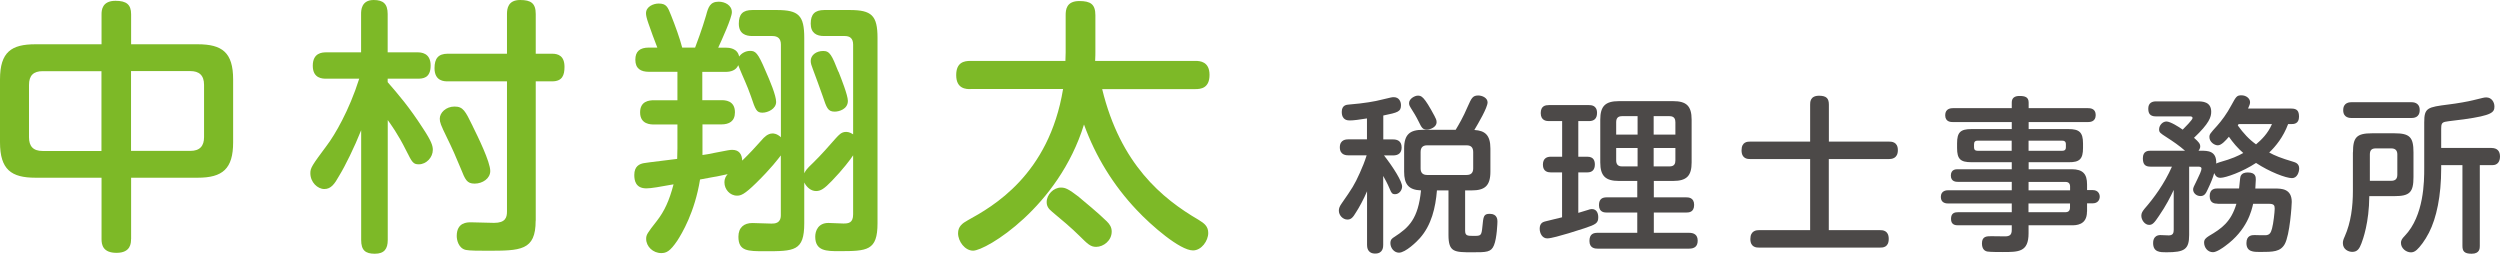
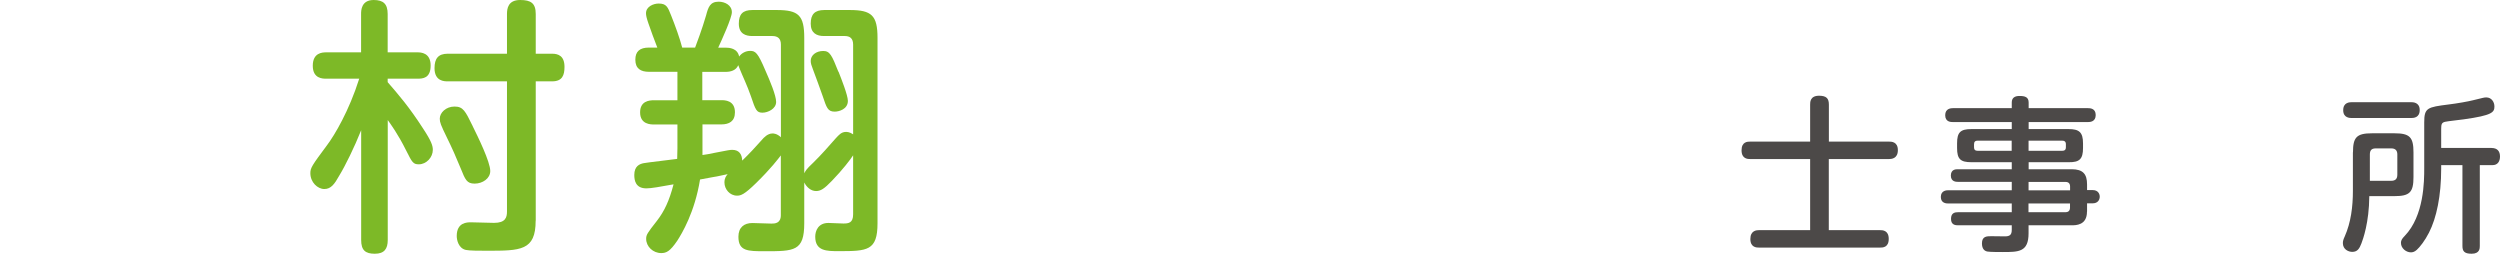
<svg xmlns="http://www.w3.org/2000/svg" id="_レイヤー_2" viewBox="0 0 309.48 31.41">
  <defs>
    <style>.cls-1{fill:#7db927;}.cls-2{fill:#4c4948;}</style>
  </defs>
  <g id="Design">
-     <path class="cls-1" d="M16.22,29.61c0,.43,0,1.69-1.79,1.69-1.69,0-1.86-1-1.86-1.69v-7.61H4.39c-2.99,0-4.39-1-4.39-4.39v-7.78c0-3.42,1.43-4.35,4.39-4.35h8.18V1.76c0-.5.07-1.66,1.73-1.66,1.36,0,1.93.47,1.93,1.66v3.72h8.24c3.02,0,4.39,1,4.39,4.35v7.78c0,3.29-1.3,4.39-4.39,4.39h-8.24v7.61ZM12.56,8.81h-7.28c-1.13,0-1.69.53-1.69,1.7v6.48c0,1.1.5,1.7,1.69,1.7h7.28v-9.87ZM16.22,18.68h7.34c1.2,0,1.7-.63,1.7-1.7v-6.48c0-1.2-.63-1.7-1.7-1.7h-7.34v9.87Z" />
    <path class="cls-1" d="M48,29.71c0,1.1-.43,1.7-1.6,1.7s-1.69-.43-1.69-1.7v-13.59c-.83,2.09-1.99,4.45-2.73,5.65-.56,1-1,1.63-1.83,1.63s-1.73-.83-1.73-1.96c0-.66.2-.96,2.06-3.46.93-1.23,2.73-4.25,3.99-8.24h-4.09c-.43,0-1.66,0-1.66-1.6s1.16-1.66,1.66-1.66h4.32V1.73c0-.4,0-1.73,1.56-1.73,1.2,0,1.73.5,1.73,1.73v4.75h3.69c.4,0,1.63.03,1.63,1.63s-1,1.63-1.63,1.63h-3.69v.43c1.3,1.5,2.66,3.06,4.39,5.75,1.03,1.56,1.2,2.13,1.2,2.63,0,.93-.8,1.79-1.73,1.79-.7,0-.83-.23-1.56-1.69-1.06-2.13-1.96-3.32-2.29-3.79v14.86ZM66.31,27.32c0,3.72-1.86,3.72-6.05,3.72-.86,0-2.16,0-2.59-.1-.9-.2-1.13-1.2-1.13-1.73,0-1.69,1.3-1.69,1.76-1.69.37,0,2.79.07,2.86.07,1.4,0,1.6-.66,1.6-1.4V10.07h-7.34c-.4,0-1.63,0-1.63-1.63,0-1.2.47-1.79,1.63-1.79h7.34V1.73c0-.66.13-1.73,1.63-1.73,1.33,0,1.93.4,1.93,1.73v4.92h2.03c.76,0,1.53.27,1.53,1.63,0,1.03-.27,1.79-1.53,1.79h-2.03v17.25ZM58.5,15.59c.66,1.33,2.19,4.45,2.19,5.58,0,.93-.96,1.56-1.93,1.56s-1.16-.47-1.73-1.89c-.53-1.3-1.1-2.59-1.73-3.86-.73-1.5-.86-1.83-.86-2.29,0-.73.76-1.5,1.83-1.5s1.33.56,2.23,2.39Z" />
    <path class="cls-1" d="M86.96,12.4h2.33c.4,0,1.69,0,1.69,1.5,0,1.13-.73,1.5-1.69,1.5h-2.33v3.79c.33-.03,1.03-.17,1.5-.27,1.7-.33,1.89-.37,2.19-.37.83,0,1.2.53,1.23,1.33.86-.83,1.66-1.69,2.43-2.56.23-.27.7-.8,1.33-.8.1,0,.53,0,1.03.47V5.52c0-.76-.4-1.06-1.06-1.06h-2.49c-.8,0-1.66-.27-1.66-1.53,0-1.16.47-1.69,1.69-1.69h2.99c2.73,0,3.42.66,3.42,3.46v16.75c.17-.3.17-.43,1.13-1.33.93-.9,2.06-2.19,2.76-2.99.37-.4.7-.8,1.26-.8.13,0,.47,0,.9.3V5.52c0-.8-.43-1.06-1.03-1.06h-2.59c-.9,0-1.63-.37-1.63-1.53s.5-1.69,1.69-1.69h3.12c2.73,0,3.46.66,3.46,3.46v22.93c0,3.42-1.26,3.46-4.79,3.46-1.5,0-2.92,0-2.92-1.79,0-.73.37-1.7,1.63-1.7.3,0,1.6.07,1.86.07.63,0,1.2-.07,1.2-1.13v-7.31c-.3.47-1.3,1.79-2.63,3.16-.96,1-1.4,1.26-1.96,1.26-.63,0-1.16-.47-1.46-1.06v5.05c0,3.46-1.23,3.46-4.89,3.46-2.09,0-3.26,0-3.26-1.79,0-1.16.7-1.7,1.73-1.7.37,0,2.03.07,2.36.07.37,0,1.16,0,1.16-1.03v-7.41c-.33.43-1.2,1.6-3.06,3.42-1.46,1.43-1.89,1.56-2.36,1.56-.9,0-1.56-.8-1.56-1.63,0-.56.23-.83.4-1.03-.57.13-1.23.27-3.42.66-.66,4.09-2.26,6.71-2.82,7.58-.9,1.33-1.36,1.53-1.99,1.53-1,0-1.86-.8-1.86-1.76,0-.5.13-.7,1.33-2.23.93-1.2,1.53-2.49,2.06-4.52-1.66.3-2.76.5-3.36.5-1.33,0-1.5-.96-1.5-1.66,0-1.1.66-1.36,1.16-1.46.53-.1,3.49-.43,4.15-.53,0-.3.03-.93.03-1.3v-2.96h-2.89c-.4,0-1.73,0-1.73-1.5,0-1.4,1.13-1.5,1.73-1.5h2.89v-3.52h-3.52c-1.03,0-1.69-.4-1.69-1.5,0-1.03.56-1.5,1.69-1.5h1.03c-.2-.47-.96-2.56-1.1-2.99-.23-.66-.3-1-.3-1.26,0-.83.93-1.2,1.56-1.2.96,0,1.13.4,1.56,1.5.5,1.26,1.06,2.79,1.36,3.95h1.6c.86-2.26,1.26-3.66,1.36-3.99.27-1.03.5-1.69,1.56-1.69.76,0,1.63.43,1.63,1.3,0,.7-1.23,3.39-1.69,4.39h.93c.43,0,1.46.07,1.66,1.1.3-.43.83-.7,1.36-.7.66,0,.96.23,1.89,2.43.56,1.26,1.33,3.09,1.33,3.89,0,.86-1.03,1.33-1.69,1.33-.73,0-.86-.33-1.43-2.03-.47-1.36-1.03-2.49-1.4-3.42-.07-.2-.1-.27-.17-.43-.27.66-.96.83-1.56.83h-2.89v3.52ZM103.8,8.87c.33.83,1.16,2.92,1.16,3.62,0,1.03-1.1,1.33-1.63,1.33-.86,0-1-.47-1.5-1.96-.17-.53-1.03-2.82-1.2-3.29-.17-.43-.27-.73-.27-1.03,0-.7.66-1.23,1.56-1.23.8,0,1.06.53,1.86,2.56Z" />
-     <path class="cls-1" d="M120.13,11.03c-.5,0-1.76,0-1.76-1.73,0-1.6,1-1.76,1.76-1.76h11.76c0-.27.03-.76.03-1.06V1.89c0-.66.07-1.76,1.69-1.76,1.4,0,1.99.4,1.99,1.76v4.55c0,.07,0,.63-.03,1.1h12.43c.53,0,1.73.07,1.73,1.73s-1.1,1.76-1.73,1.76h-11.56c2.26,9.31,7.44,13.56,11.93,16.18.7.43,1.2.8,1.2,1.63,0,.96-.83,2.16-1.89,2.16-1.6,0-5.15-3.06-6.98-5.02-2.86-3.02-5.08-6.61-6.51-10.57-3.16,10.24-12.13,15.62-13.73,15.62-1,0-1.86-1.13-1.86-2.16,0-.83.53-1.23,1.2-1.6,3.06-1.69,10.04-5.58,11.8-16.25h-11.47ZM133.56,24.39c.6.5,2.46,2.03,3.46,3.02.37.37.6.73.6,1.26,0,1.1-1,1.89-1.93,1.89-.7,0-1.06-.37-2.03-1.33-1.03-1.03-2.39-2.16-3.39-2.99-.53-.43-.7-.76-.7-1.23,0-.93.86-1.79,1.76-1.79.56,0,.93.17,2.23,1.16Z" />
-     <path class="cls-2" d="M171.23,17.26h1.24c.39,0,1.04.12,1.04.99,0,.68-.39.99-1.04.99h-1.14c1.22,1.57,2.24,3.23,2.24,3.85,0,.46-.37.95-.87.95-.37,0-.46-.17-.64-.6-.35-.83-.6-1.24-.83-1.66v8.53c0,.23,0,1.08-.99,1.08s-1.01-.83-1.01-1.08v-6.63c-.43,1.01-.99,2.03-1.37,2.61-.37.62-.6.89-1.06.89-.56,0-1.06-.52-1.06-1.1,0-.29.08-.52.37-.93,1.28-1.84,1.55-2.24,2.22-3.73.33-.72.62-1.45.85-2.19h-2.24c-.23,0-1.08,0-1.08-.99s.83-.99,1.08-.99h2.28v-2.59c-.91.15-1.66.25-2.11.25-.25,0-1.01,0-1.01-1.06,0-.83.58-.89.91-.91,1.86-.15,3.23-.39,4.02-.6,1.28-.31,1.3-.31,1.51-.31.66,0,.89.56.89.99,0,.81-.39.91-2.19,1.28v2.94ZM177.88,23.58c-.17,2.13-.68,4.29-2.11,5.9-.35.41-1.78,1.8-2.59,1.8-.6,0-1.06-.58-1.06-1.18,0-.46.23-.6.46-.75,1.84-1.18,2.98-2.26,3.33-5.78-1.55-.06-2.09-.77-2.09-2.32v-2.86c0-1.76.72-2.32,2.32-2.32h4.06c.39-.66.89-1.47,1.51-2.92.44-.97.58-1.33,1.28-1.33.52,0,1.16.31,1.16.85,0,.66-1.18,2.65-1.64,3.42,1.3.08,1.99.6,1.99,2.3v2.86c0,1.78-.72,2.32-2.32,2.32h-.81v4.99c0,.64.31.64,1.06.64.89,0,.97,0,1.08-1.16.12-1.26.15-1.57.91-1.57.95,0,.95.75.95.97,0,.1-.06,2.05-.43,2.92-.35.87-.93.87-2.65.87-2.26,0-2.98,0-2.98-2.15v-5.51h-1.43ZM177.61,14.43c.1.19.23.39.23.7,0,.6-.77.91-1.2.91-.54,0-.66-.25-1.01-.97-.31-.64-.68-1.24-.99-1.72-.08-.12-.21-.33-.21-.58,0-.58.75-.93,1.06-.93.46,0,.75,0,2.13,2.59ZM182.37,18.82c0-.6-.31-.83-.81-.83h-4.89c-.54,0-.81.27-.81.83v2.03c0,.54.27.81.81.81h4.89c.52,0,.81-.25.81-.81v-2.03Z" />
-     <path class="cls-2" d="M193.38,21.34h-1.41c-.33,0-.97-.08-.97-.95,0-.75.44-.99.97-.99h1.41v-4.41h-1.64c-.25,0-1.01-.02-1.01-.99,0-.91.6-.99,1.01-.99h4.95c.25,0,1.01,0,1.01.97,0,.72-.39,1.01-.99,1.01h-1.33v4.41h1.12c.79,0,.93.52.93.97,0,.62-.31.97-.93.97h-1.12v5.01c.19-.04,1.04-.33,1.22-.37.17-.06.29-.1.46-.1.62,0,.79.56.79,1.01,0,.72-.27.89-1.72,1.37-1.55.5-2.48.79-3.46,1.04-.48.12-.87.21-1.14.21-.6,0-.93-.62-.93-1.2,0-.7.43-.83.64-.89.33-.1,1.82-.43,2.13-.52v-5.55ZM204.73,24.43h4c.25,0,.99,0,.99.93s-.66.95-.99.95h-4v2.51h4.37c.56,0,1.06.21,1.06.97,0,.7-.39.99-1.06.99h-11.33c-.27,0-1.01-.02-1.01-.95,0-.87.5-1.01,1.01-1.01h4.91v-2.51h-3.77c-.25,0-.97,0-.97-.91,0-.83.48-.97.97-.97h3.77v-2.03h-2.26c-1.66,0-2.32-.6-2.32-2.3v-5.28c0-1.66.6-2.3,2.32-2.3h6.69c1.64,0,2.3.58,2.3,2.3v5.28c0,1.64-.58,2.3-2.3,2.3h-2.38v2.03ZM202.72,16.66v-2.28h-1.93c-.52,0-.72.27-.72.75v1.53h2.65ZM202.72,18.32h-2.65v1.53c0,.5.23.75.72.75h1.93v-2.28ZM204.71,16.66h2.69v-1.53c0-.37-.12-.75-.72-.75h-1.97v2.28ZM204.71,18.32v2.28h1.97c.6,0,.72-.35.72-.75v-1.53h-2.69Z" />
    <path class="cls-2" d="M233.84,17.53c.29,0,1.1,0,1.1,1.06s-.81,1.1-1.1,1.1h-7.45v8.8h6.34c.29,0,1.08,0,1.08,1.08s-.75,1.08-1.08,1.08h-14.97c-.29,0-1.08,0-1.08-1.06s.77-1.1,1.08-1.1h6.32v-8.8h-7.41c-.29,0-1.08,0-1.08-1.08s.75-1.08,1.08-1.08h7.41v-4.58c0-.31,0-1.1,1.1-1.1.93,0,1.22.35,1.22,1.1v4.58h7.45Z" />
    <path class="cls-2" d="M258.35,26.21c0,1.68-1.37,1.68-1.91,1.68h-5.32v.99c0,2.32-1.22,2.32-3.19,2.32-.43,0-1.55,0-1.9-.06-.33-.06-.68-.29-.68-1.01,0-.89.6-.89,1.16-.89.27,0,1.45.02,1.68.02.54,0,.85-.14.85-.79v-.58h-6.63c-.31,0-.89-.02-.89-.79s.5-.83.89-.83h6.63v-1.08h-7.83c-.23,0-.95,0-.95-.81s.72-.83.95-.83h7.83v-1.04h-6.69c-.17,0-.85,0-.85-.77s.6-.79.85-.79h6.69v-.87h-4.99c-1.35,0-1.78-.37-1.78-1.76v-.58c0-1.35.41-1.76,1.76-1.76h5.01v-.87h-7.29c-.23,0-.95,0-.95-.85s.75-.87.95-.87h7.29v-.7c0-.58.37-.81.95-.81.66,0,1.14.12,1.14.81v.7h7.35c.21,0,.95,0,.95.85s-.72.87-.95.87h-7.35v.87h4.95c1.3,0,1.78.39,1.78,1.76v.58c0,1.37-.43,1.78-1.78,1.76h-4.95v.87h5.32c1.41,0,1.91.6,1.91,1.88v.7h.7c.68,0,.87.5.87.81,0,.43-.27.83-.87.83h-.7v1.01ZM249.03,18.67v-1.26h-4.2c-.29,0-.46.12-.46.44v.39c0,.27.12.43.46.43h4.2ZM251.12,18.67h4.12c.29,0,.5-.08.5-.43v-.39c0-.35-.21-.44-.5-.44h-4.12v1.26ZM251.12,22.52v1.04h5.14v-.46c0-.41-.21-.58-.58-.58h-4.56ZM256.25,25.19h-5.14v1.08h4.56c.39,0,.58-.19.58-.58v-.5Z" />
-     <path class="cls-2" d="M283.25,15.36c-.6,1.61-1.53,2.75-2.34,3.52.66.37,1.47.7,2.96,1.14.25.08.75.21.75.83,0,.46-.25,1.2-.89,1.2-.75,0-2.77-.77-4.45-1.88-1.66,1.1-3.77,1.84-4.39,1.84-.44,0-.62-.21-.79-.58-.14.54-.43,1.24-.79,1.99-.25.56-.43.85-.91.85-.52,0-.91-.39-.91-.81,0-.21.06-.33.54-1.3.21-.43.5-1.04.5-1.28,0-.19-.15-.25-.39-.25h-1.14v8.45c0,1.8-.58,2.15-2.82,2.15-.77,0-1.64,0-1.64-1.14,0-.17,0-.97.89-.99.15,0,.87.04,1.04.04.52,0,.62-.29.62-.7v-4.93c-.39.83-.95,1.95-1.82,3.21-.58.87-.81,1.12-1.22,1.12-.54,0-.97-.6-.97-1.14,0-.33.15-.54.39-.85,1.14-1.3,2.46-3.09,3.4-5.22h-2.65c-.66,0-.95-.27-.95-1.04,0-.93.68-.93.95-.93h4.27c-.7-.62-1.49-1.16-2.3-1.68-.77-.5-.91-.58-.91-.97,0-.5.44-.97.91-.97s1.53.66,2.01,1.01c.27-.27,1.22-1.22,1.22-1.43s-.21-.21-.31-.21h-4.22c-.79,0-.95-.43-.95-.97,0-.7.48-.89.95-.89h5.16c.56,0,1.68.02,1.68,1.28,0,.66-.23,1.43-2.13,3.23.6.52.77.75.77,1.06,0,.08,0,.27-.21.54h.33c.79,0,1.93,0,1.86,1.59.1-.06.17-.08.43-.17,1.53-.43,2.26-.77,2.92-1.14-.72-.62-1.28-1.3-1.78-2.01-.41.48-.93,1.06-1.37,1.06s-1.04-.43-1.04-1.01c0-.35.06-.43.97-1.43.52-.58,1.2-1.49,1.74-2.51.6-1.1.68-1.24,1.26-1.24s1.06.39,1.06.85c0,.19-.06.39-.25.79h5.36c.7,0,.95.29.95,1.01,0,.91-.68.91-.95.91h-.39ZM274.51,25.21c-.27,0-.97,0-.97-.93s.68-.95.97-.95h2.67c.12-1.3.15-1.45.21-1.57.17-.33.52-.41.87-.41.99,0,.99.56.99.91,0,.12-.02.54-.06,1.08h2.44c.77,0,2.07,0,2.07,1.66,0,.37-.23,4.08-.87,5.22-.54.95-1.43.97-3.06.97-.79,0-1.68,0-1.68-1.1,0-.99.72-.99,1.01-.99.23,0,1.2.04,1.39.02.46-.04.62-.27.77-.83.17-.6.33-2.09.33-2.46,0-.41-.1-.6-.7-.6h-1.97c-.19.83-.72,3.25-3.48,5.24-.25.19-1.04.75-1.49.75-.68,0-1.1-.6-1.1-1.2,0-.37.21-.56.6-.81,1.55-.91,2.73-1.72,3.4-3.98h-2.34ZM277.12,15.36c-.06.1-.08.12-.1.17.7.97,1.39,1.72,2.26,2.34.64-.54,1.47-1.33,1.97-2.51h-4.12Z" />
    <path class="cls-2" d="M291.28,18.86c0-1.86.44-2.36,2.36-2.36h2.77c1.9,0,2.36.48,2.36,2.36v3.06c0,1.88-.46,2.36-2.36,2.36h-3.11c-.02,3.29-.79,5.36-.97,5.84-.25.66-.5,1.06-1.14,1.06-.48,0-1.16-.31-1.16-1.08,0-.27.06-.46.23-.83.77-1.74,1.01-3.71,1.01-5.63v-4.78ZM298.46,12.65c.23,0,1.08,0,1.08.97s-.77.99-1.08.99h-7.31c-.25,0-1.08,0-1.08-.97s.79-.99,1.08-.99h7.31ZM293.37,22.38h2.65c.5,0,.75-.23.75-.75v-2.51c0-.48-.23-.75-.75-.75h-1.93c-.52,0-.72.25-.72.75v3.25ZM308.44,18.32c.7,0,1.04.39,1.04,1.06,0,.62-.31,1.06-.91,1.06h-1.59v10c0,.29,0,.97-1.01.97-.93,0-1.14-.33-1.14-.97v-10h-2.63v.41c0,3.42-.58,6.13-1.51,7.95-.5.99-1.14,1.8-1.51,2.13-.29.27-.56.31-.72.31-.62,0-1.24-.52-1.24-1.16,0-.39.19-.58.46-.87,2.42-2.51,2.42-6.83,2.42-8.37v-5.69c0-1.82.39-1.88,3.04-2.22,1.01-.12,2.42-.37,3-.52,1.33-.33,1.41-.35,1.64-.35.66,0,1.01.58,1.01,1.12,0,.72-.27,1.1-3.77,1.59-.37.06-2.03.23-2.34.31-.41.1-.48.29-.48.87v2.36h6.25Z" />
  </g>
</svg>